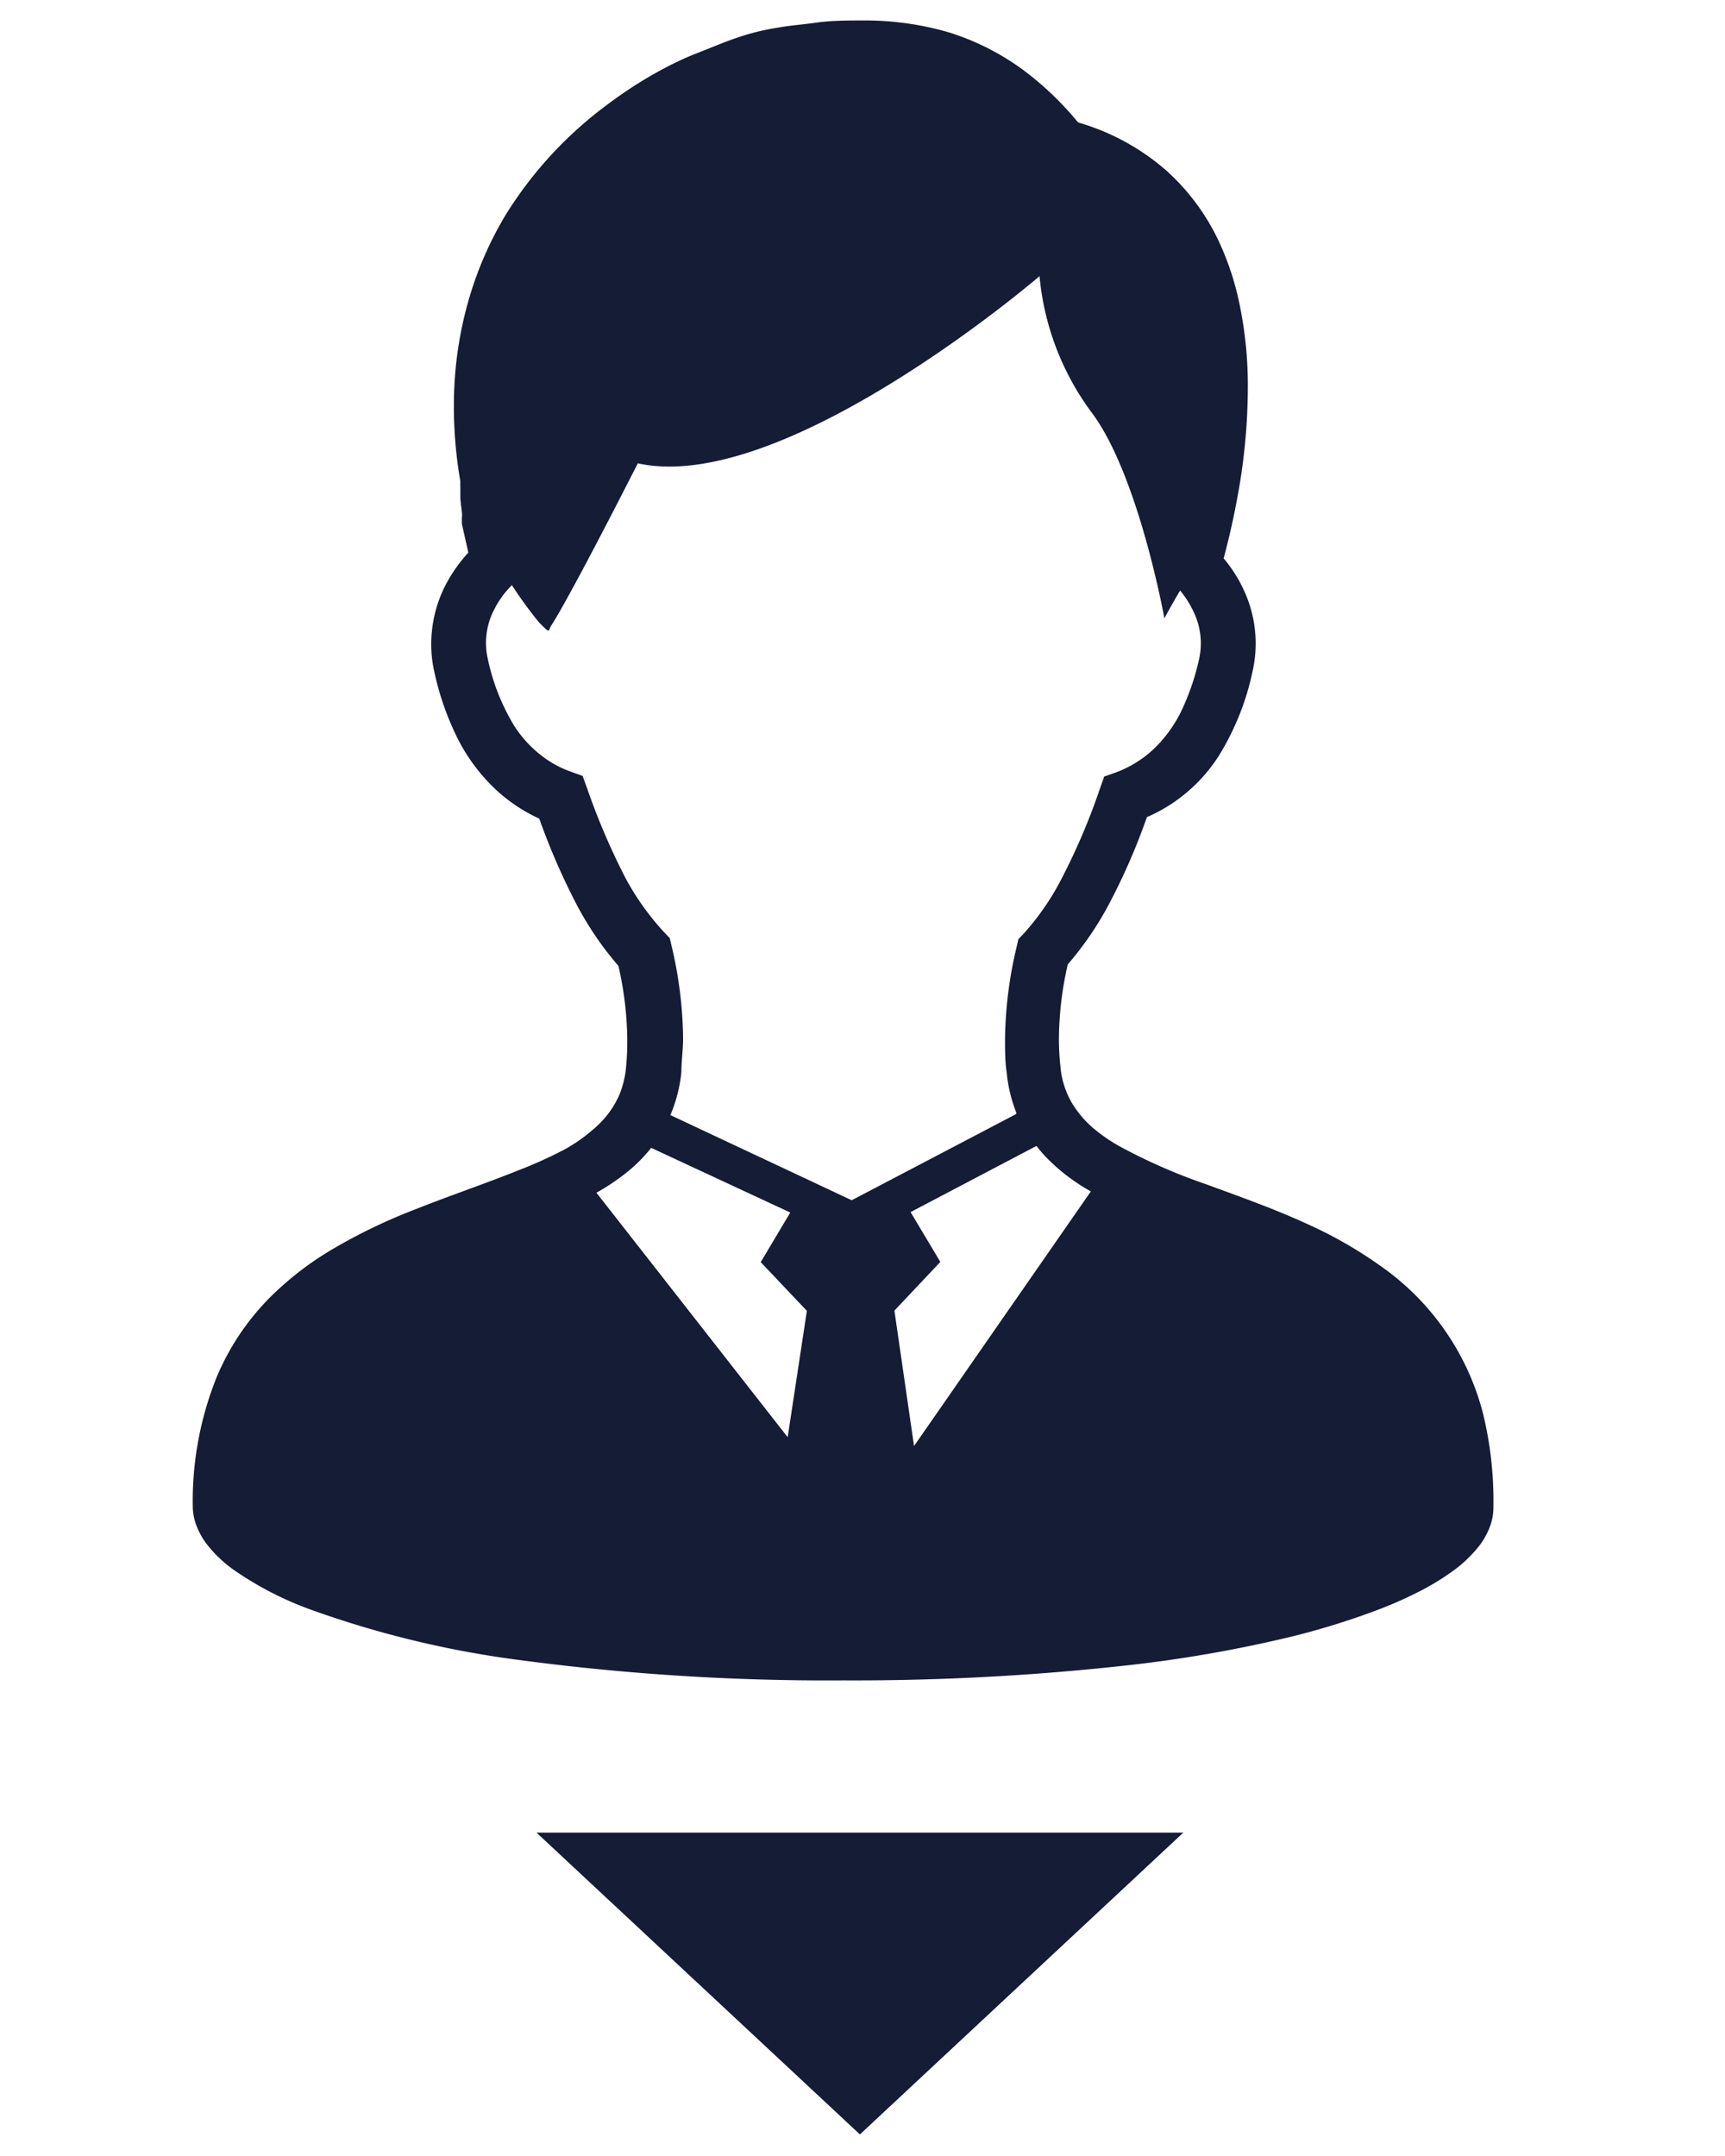
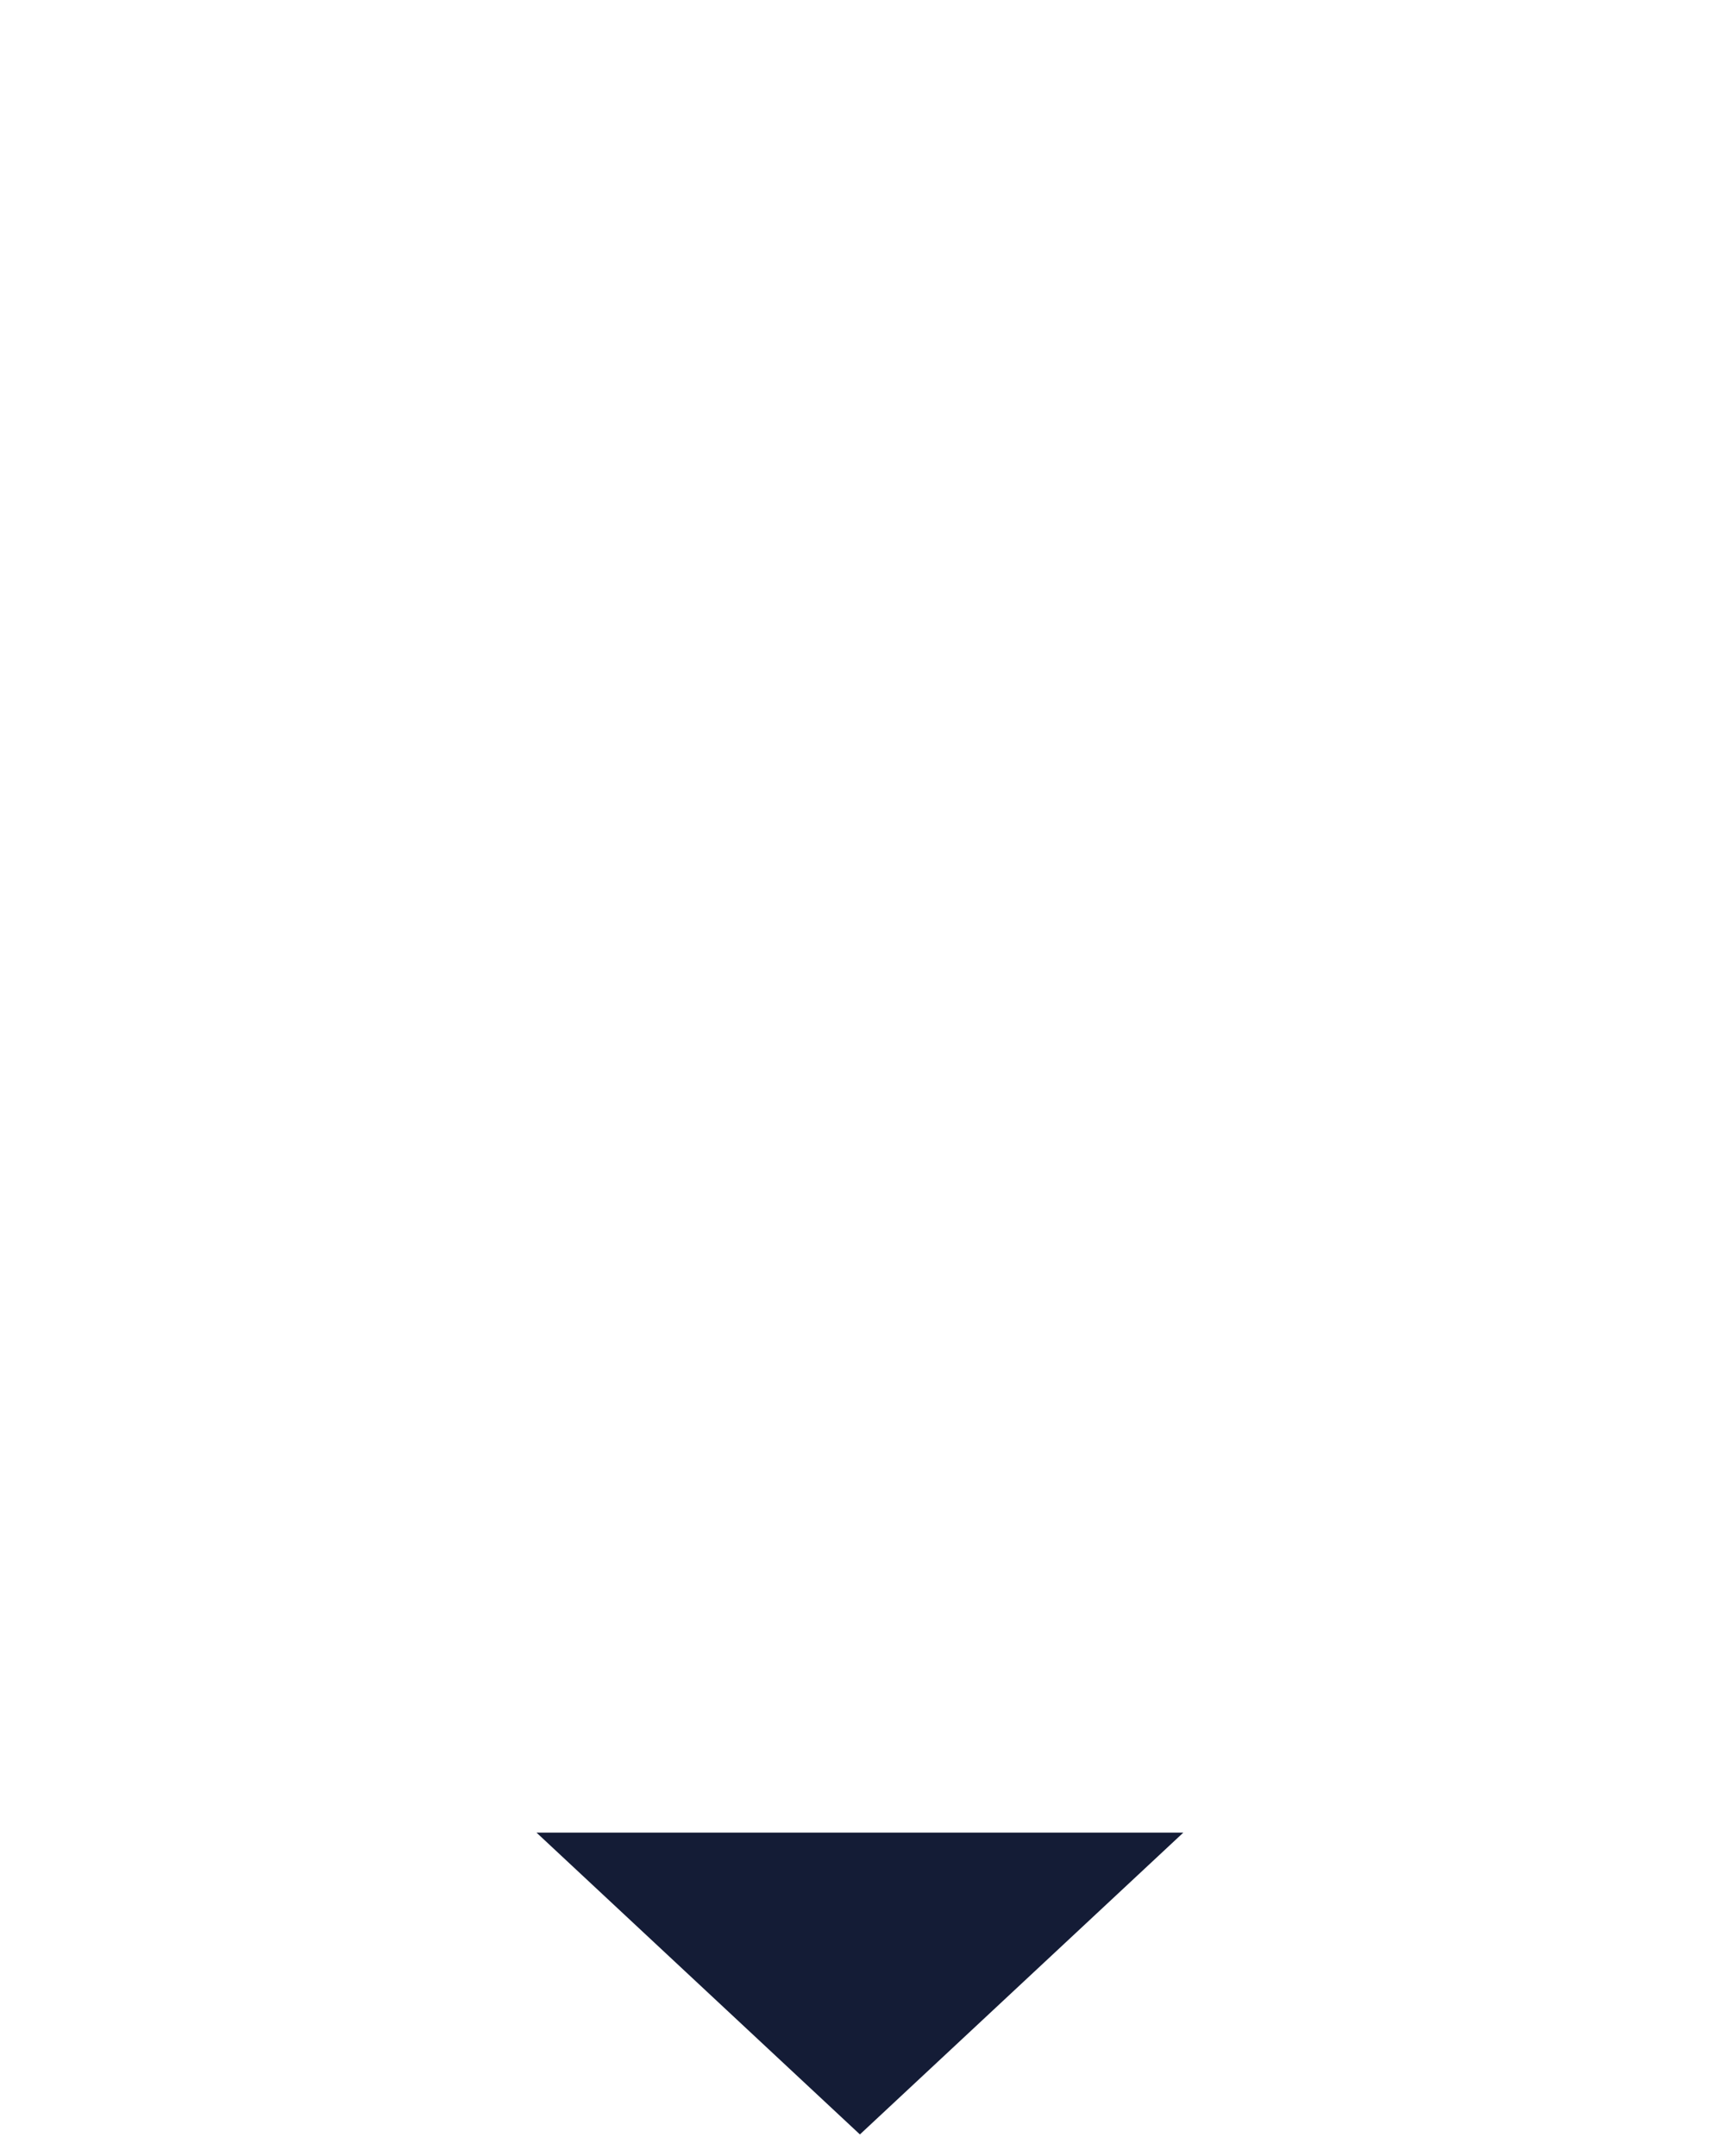
<svg xmlns="http://www.w3.org/2000/svg" id="レイヤー_1" data-name="レイヤー 1" viewBox="0 0 80 100" width="80" height="100">
  <defs>
    <style>.cls-1{fill:#141c36;}</style>
  </defs>
  <path id="多角形_2" data-name="多角形 2" class="cls-1" d="M39.88,99l-15-14h30Z" />
  <g id="サラリーマン">
-     <path id="パス_186" data-name="パス 186" class="cls-1" d="M68.77,65.53A12,12,0,0,0,64,58.7a19.76,19.76,0,0,0-3.18-1.84c-1.65-.77-3.33-1.36-4.88-1.93a26.32,26.32,0,0,1-4.07-1.79,7.94,7.94,0,0,1-1.08-.74,4.82,4.82,0,0,1-1.1-1.28,4,4,0,0,1-.51-1.65,11.67,11.67,0,0,1-.07-1.32,15.75,15.75,0,0,1,.41-3.42,15.06,15.06,0,0,0,1.93-2.83,29.38,29.38,0,0,0,1.74-4A7.47,7.47,0,0,0,56.56,35a12.27,12.27,0,0,0,1.53-3.86,5.86,5.86,0,0,0-.42-3.8,6.41,6.41,0,0,0-.92-1.44c.18-.69.41-1.61.61-2.69A28.18,28.18,0,0,0,57.87,18a18.6,18.6,0,0,0-.35-3.72,13.15,13.15,0,0,0-.84-2.74,10.29,10.29,0,0,0-2.59-3.63A10.74,10.74,0,0,0,50,5.68a14.79,14.79,0,0,0-2.14-2.12A11.66,11.66,0,0,0,44,1.5a13.87,13.87,0,0,0-4-.55c-.71,0-1.42,0-2.14.1s-1.22.13-1.71.22a11.14,11.14,0,0,0-2,.49c-.59.2-1.16.45-1.91.74-.29.11-.66.28-1.11.5a19.48,19.48,0,0,0-2.88,1.79A18.47,18.47,0,0,0,23.43,10,16.58,16.58,0,0,0,21.71,14a17.68,17.68,0,0,0-.66,4.85,20.27,20.27,0,0,0,.3,3.48,2,2,0,0,0,0,.25c0,.15,0,.31,0,.48s.05.49.07.7,0,.2,0,.27v.27l.3,1.33a7.11,7.11,0,0,0-1.09,1.57,6,6,0,0,0-.63,2.66,5.66,5.66,0,0,0,.14,1.29,13,13,0,0,0,.92,2.76,8.53,8.53,0,0,0,2.05,2.82,7.68,7.68,0,0,0,1.9,1.24,31.15,31.15,0,0,0,1.74,4,15.06,15.06,0,0,0,1.93,2.83,15.75,15.75,0,0,1,.41,3.42,12,12,0,0,1-.06,1.33,4.5,4.5,0,0,1-.29,1.19,4.3,4.3,0,0,1-.95,1.39,7.69,7.69,0,0,1-1.6,1.18,20.36,20.36,0,0,1-2.22,1c-1.44.58-3.07,1.13-4.73,1.79a25.62,25.62,0,0,0-3.7,1.77,14.6,14.6,0,0,0-2.56,1.87,11.59,11.59,0,0,0-2.93,4.13,15.42,15.42,0,0,0-1.11,6,2.54,2.54,0,0,0,.19.94,3.51,3.51,0,0,0,.42.76,5.92,5.92,0,0,0,1.27,1.23,15.44,15.44,0,0,0,3.68,1.89A46,46,0,0,0,24.12,77a108.09,108.09,0,0,0,15,.94,114.66,114.66,0,0,0,13.36-.72,61.42,61.42,0,0,0,7.25-1.27,34.81,34.81,0,0,0,4-1.22,18.94,18.94,0,0,0,2.26-1,11.64,11.64,0,0,0,1.3-.8,6,6,0,0,0,1.38-1.32,3.66,3.66,0,0,0,.42-.78,2.52,2.52,0,0,0,.17-.9A17.22,17.22,0,0,0,68.77,65.53ZM36.53,66.66,27.66,55.32A9.74,9.74,0,0,0,29,54.43a7.11,7.11,0,0,0,1.2-1.19l6.45,3-1.37,2.3,2.14,2.26ZM31.09,51.72a6.78,6.78,0,0,0,.51-2c0-.52.08-1,.08-1.58a19.38,19.38,0,0,0-.54-4.29l-.08-.34-.24-.25A12.22,12.22,0,0,1,29,40.71a31.86,31.86,0,0,1-1.78-4.17l-.2-.55-.55-.2a4.73,4.73,0,0,1-1.12-.57,5.43,5.43,0,0,1-1.53-1.6,9.92,9.92,0,0,1-1.2-3.07,3.34,3.34,0,0,1,.3-2.28,4.36,4.36,0,0,1,.82-1.13A19.3,19.3,0,0,0,25,28.87c.57.57.39.4.58.12,0,0,.64-.9,4-7.5,6.78,1.5,18.63-8.68,18.63-8.68a12.53,12.53,0,0,0,2.4,6.3C52.8,22,54,28.68,54,28.68s.29-.55.73-1.29a4.49,4.49,0,0,1,.63,1,3.35,3.35,0,0,1,.25,2.18,11.22,11.22,0,0,1-.75,2.25,6.13,6.13,0,0,1-1.44,2,5.23,5.23,0,0,1-1.65,1l-.56.2-.2.56a29.86,29.86,0,0,1-1.77,4.16,12,12,0,0,1-1.77,2.57l-.24.25-.08.35a19.22,19.22,0,0,0-.54,4.28c0,.53,0,1.06.08,1.58a6.79,6.79,0,0,0,.44,1.83l0,.07-7.63,4Zm11.3,15.35-.91-6.28,2.13-2.26-1.38-2.31,5.84-3.07a5.88,5.88,0,0,0,.52.6,9,9,0,0,0,2,1.51Z" />
-   </g>
+     </g>
</svg>